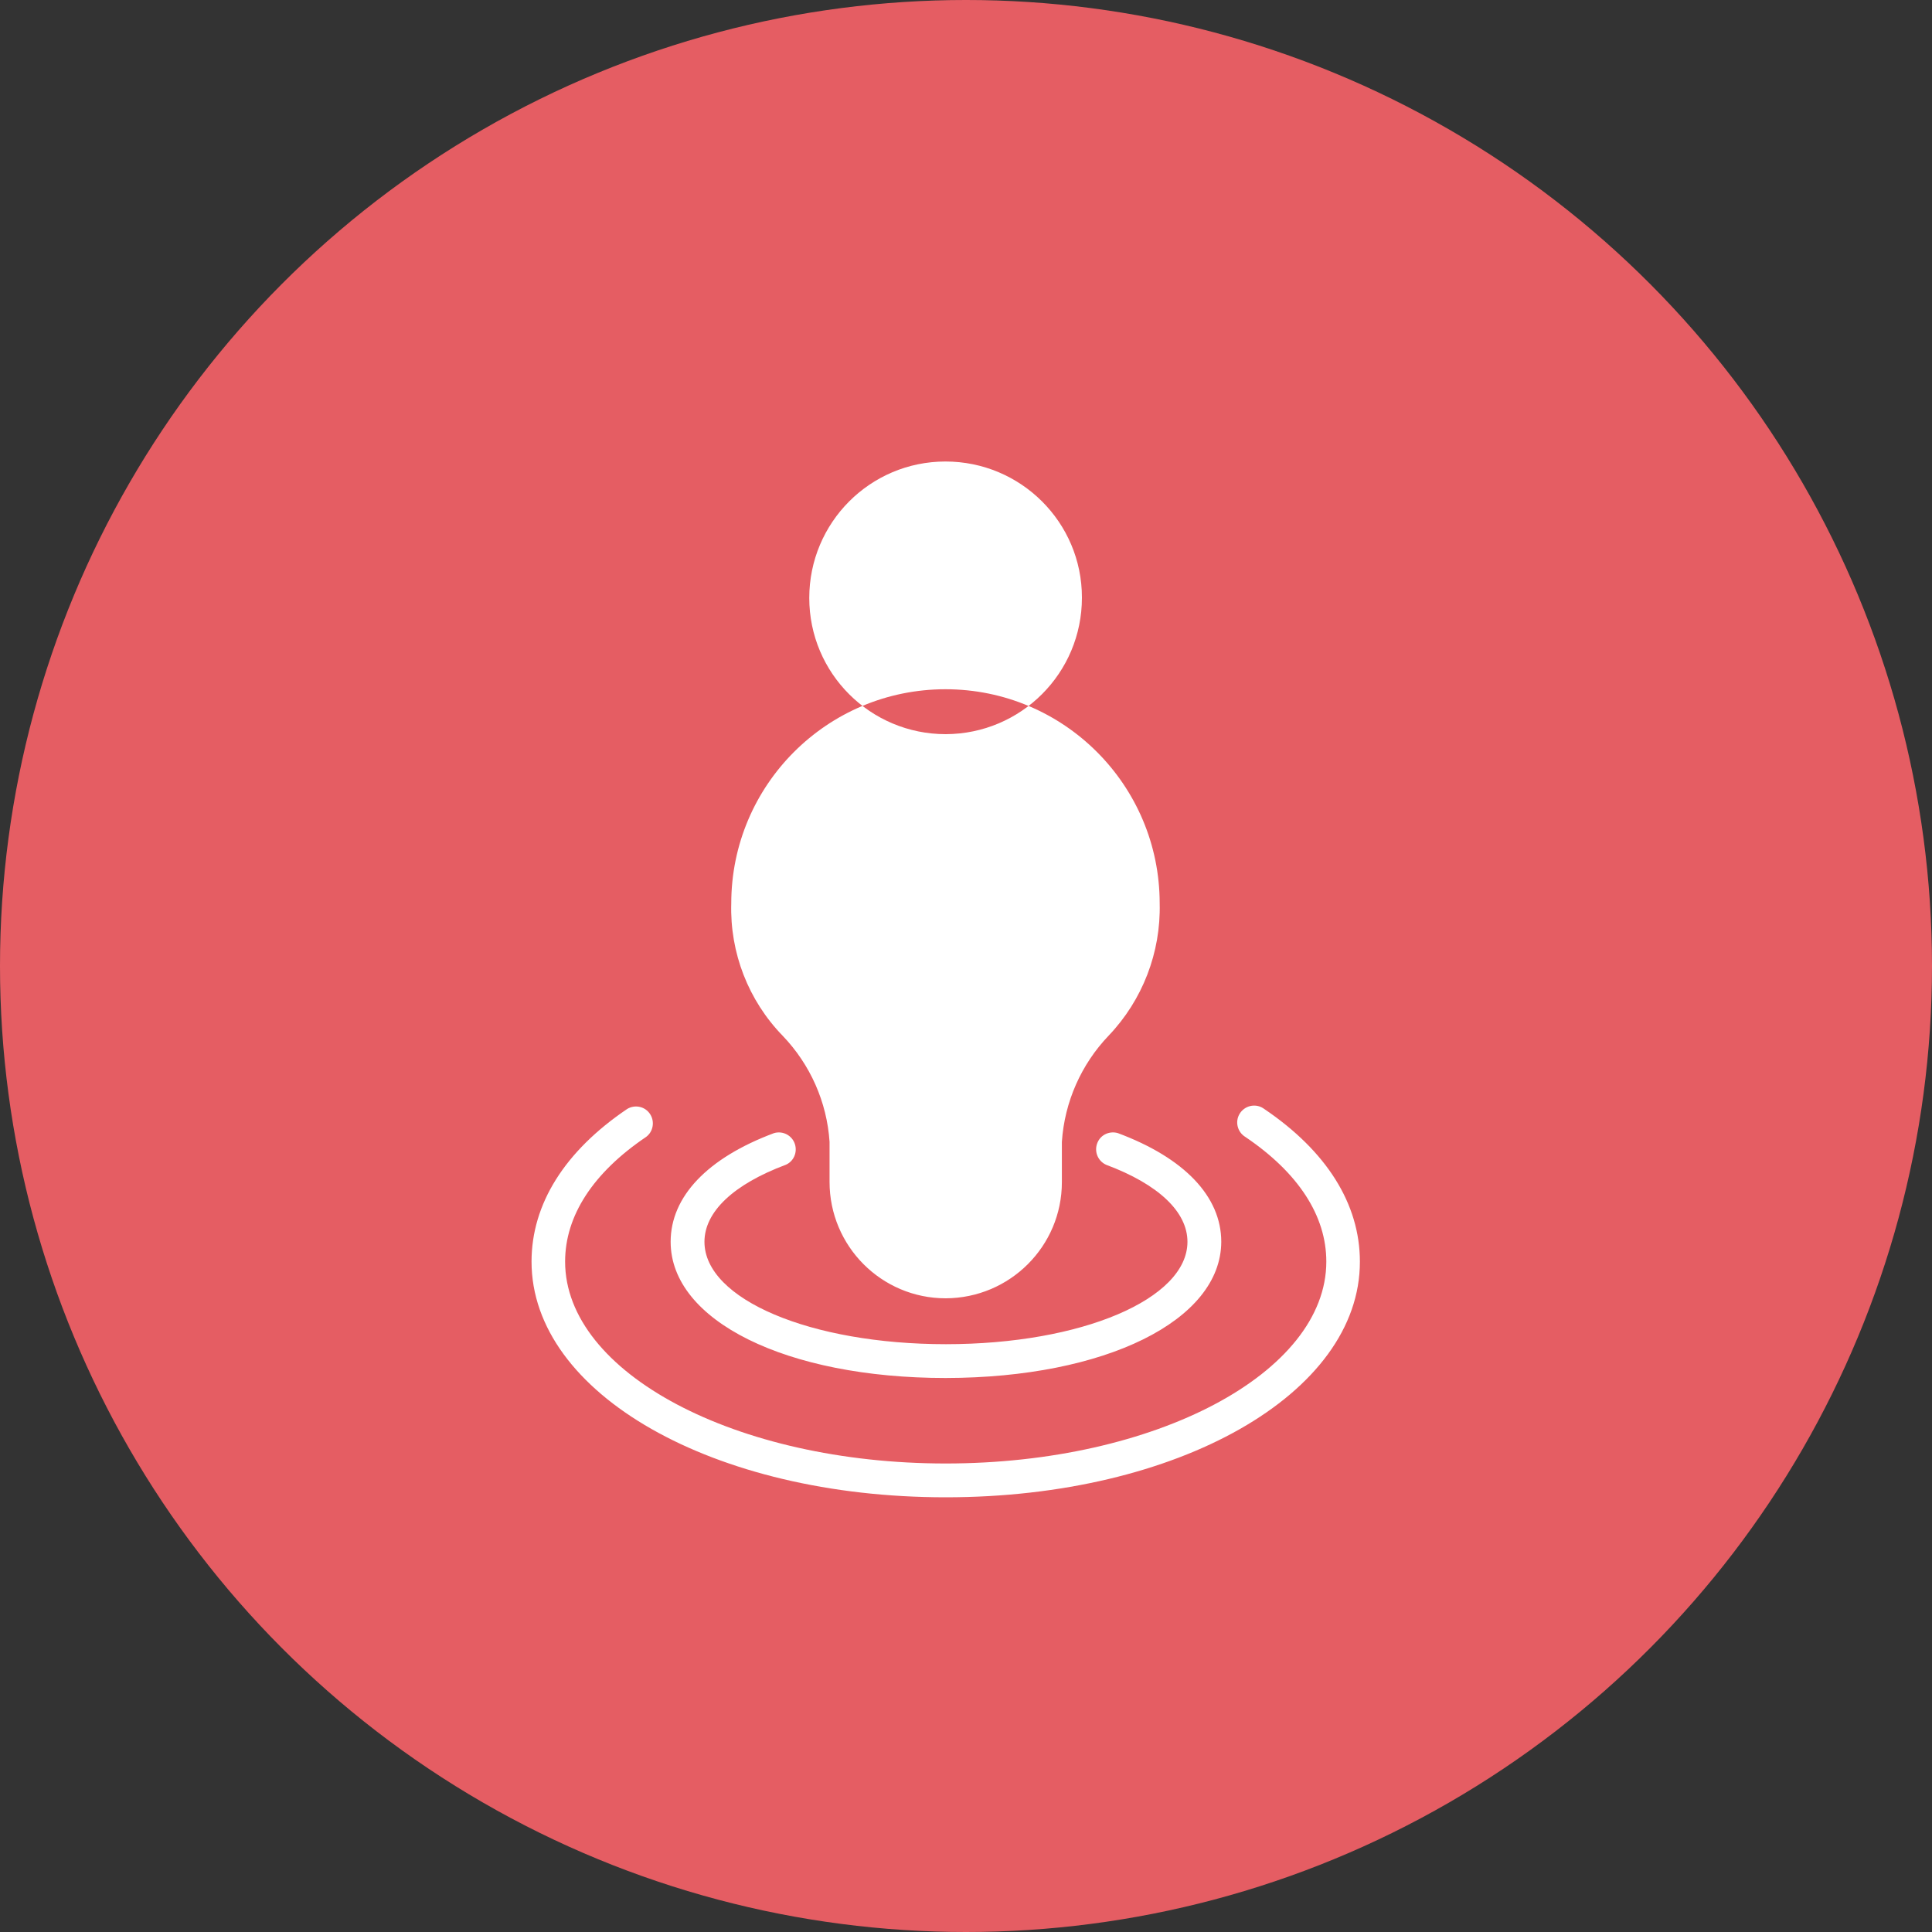
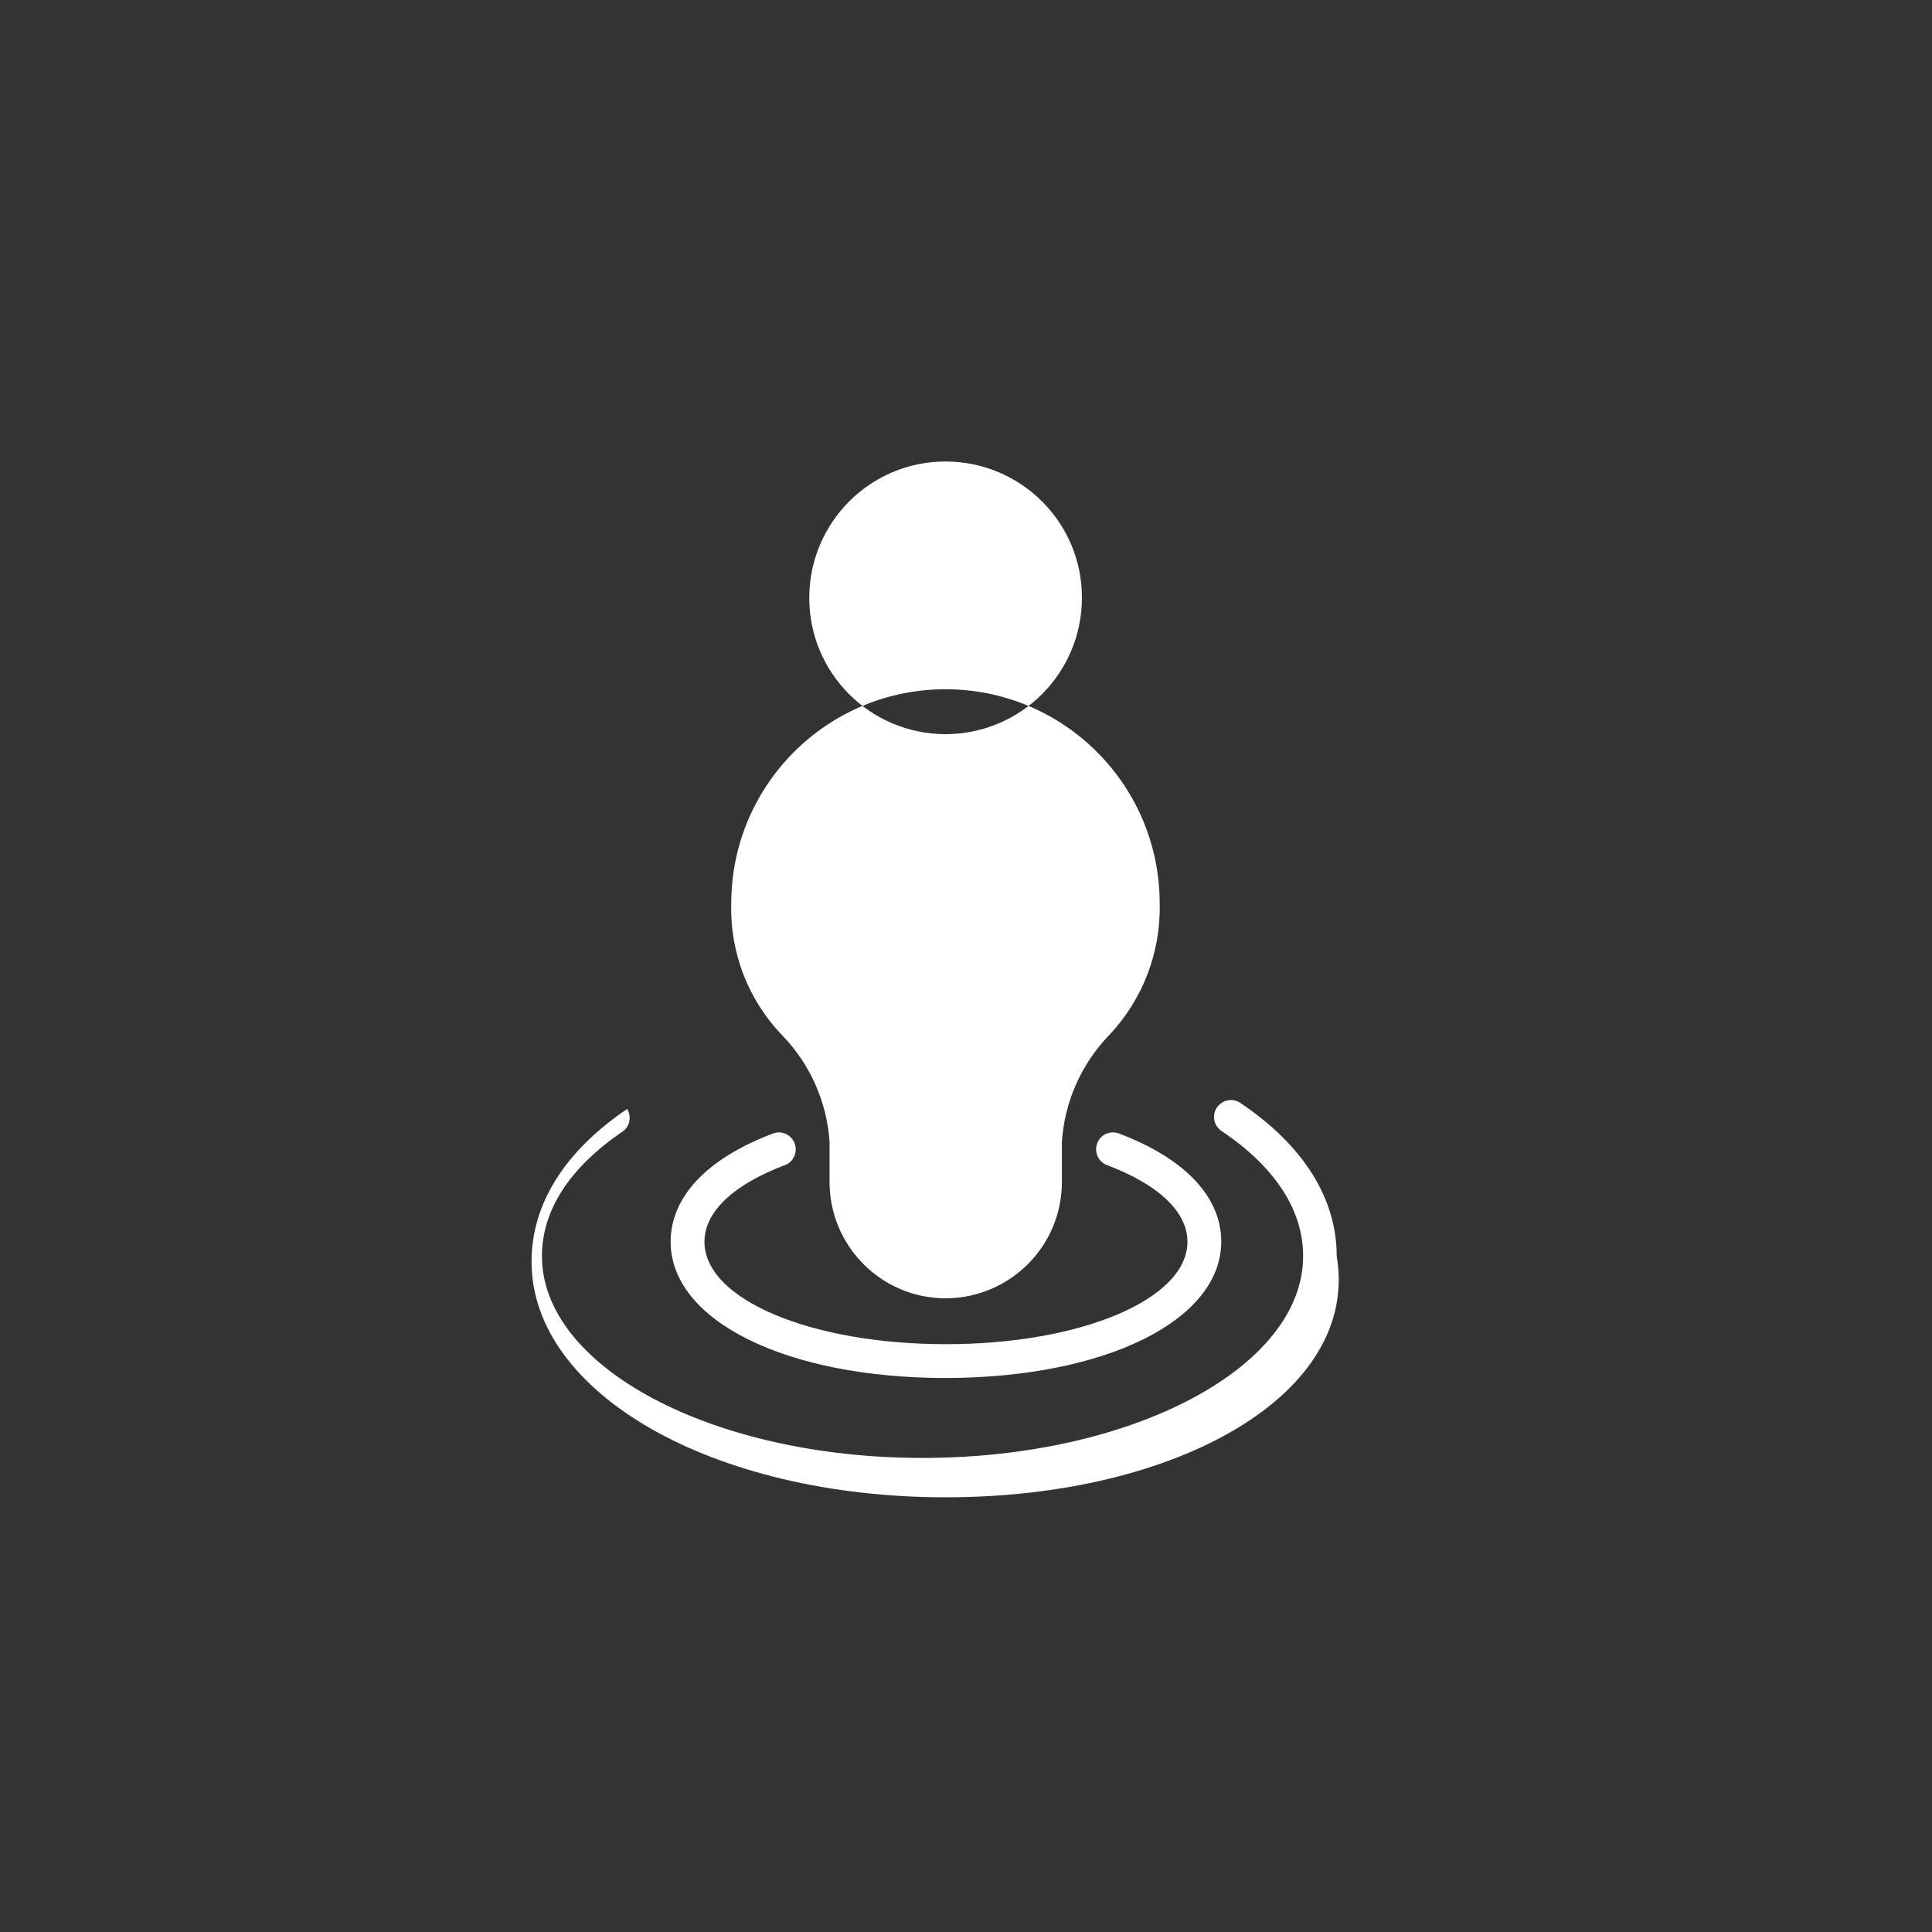
<svg xmlns="http://www.w3.org/2000/svg" version="1.1" id="Layer_1" x="0px" y="0px" viewBox="0 0 800 800" style="enable-background:new 0 0 800 800;" xml:space="preserve">
  <rect x="0" y="0" width="800" height="800" fill="#333333" stroke="none" />
  <style type="text/css">
	.st0{fill:#E55D63;}
	.st1{fill-rule:evenodd;clip-rule:evenodd;fill:#FFFFFF;}
</style>
-   <circle class="st0" cx="400" cy="400" r="400" />
-   <path class="st1" d="M391.6,620c-96.2,0-171.5-42.9-171.5-97.6c0-23.8,13.7-45.7,39.6-63.2c3.3-2,7.6-1,9.6,2.3  c1.9,3.1,1.1,7.2-1.8,9.3c-21.9,14.8-33.5,32.6-33.5,51.6c0,46.1,70.7,83.6,157.6,83.6s157.6-37.5,157.6-83.6  c0-19-11.6-36.8-33.5-51.6c-3.3-2-4.4-6.3-2.4-9.6c2-3.3,6.3-4.4,9.6-2.4c0.2,0.1,0.4,0.3,0.6,0.4c25.9,17.5,39.6,39.4,39.6,63.2  C563.2,577.1,487.8,620,391.6,620z M391.6,570.6c-66,0-113.9-23.7-113.9-56.4c0-18.7,15.2-34.7,42.8-45c3.7-1.1,7.6,1,8.7,4.7  c1,3.4-0.6,7-3.8,8.4c-21.7,8.1-33.7,19.5-33.7,31.9c0,23.8,43.9,42.4,100,42.4s100-18.7,100-42.4c0-12.4-12-23.8-33.7-31.9  c-3.5-1.6-5.1-5.7-3.5-9.3c1.4-3.2,5-4.8,8.4-3.8c27.6,10.3,42.8,26.3,42.8,45C505.6,546.8,457.7,570.5,391.6,570.6L391.6,570.6z   M391.6,537.6c-26.6,0-48.1-21.6-48.1-48.2v-16.6c-1.1-16.5-8-32-19.4-43.9l0,0c-14.2-14.6-21.9-34.4-21.3-54.8  c0-49,39.7-88.7,88.7-88.7s88.7,39.7,88.7,88.7c0.5,20.3-7.1,40-21.1,54.7c-11.4,11.9-18.3,27.5-19.4,44v16.7  C439.7,516,418.2,537.5,391.6,537.6L391.6,537.6z M391.6,304c-31.2,0-56.5-25.2-56.5-56.4s25.2-56.5,56.4-56.5s56.5,25.2,56.5,56.3  v0.1C448,278.7,422.8,303.9,391.6,304L391.6,304z" />
+   <path class="st1" d="M391.6,620c-96.2,0-171.5-42.9-171.5-97.6c0-23.8,13.7-45.7,39.6-63.2c1.9,3.1,1.1,7.2-1.8,9.3c-21.9,14.8-33.5,32.6-33.5,51.6c0,46.1,70.7,83.6,157.6,83.6s157.6-37.5,157.6-83.6  c0-19-11.6-36.8-33.5-51.6c-3.3-2-4.4-6.3-2.4-9.6c2-3.3,6.3-4.4,9.6-2.4c0.2,0.1,0.4,0.3,0.6,0.4c25.9,17.5,39.6,39.4,39.6,63.2  C563.2,577.1,487.8,620,391.6,620z M391.6,570.6c-66,0-113.9-23.7-113.9-56.4c0-18.7,15.2-34.7,42.8-45c3.7-1.1,7.6,1,8.7,4.7  c1,3.4-0.6,7-3.8,8.4c-21.7,8.1-33.7,19.5-33.7,31.9c0,23.8,43.9,42.4,100,42.4s100-18.7,100-42.4c0-12.4-12-23.8-33.7-31.9  c-3.5-1.6-5.1-5.7-3.5-9.3c1.4-3.2,5-4.8,8.4-3.8c27.6,10.3,42.8,26.3,42.8,45C505.6,546.8,457.7,570.5,391.6,570.6L391.6,570.6z   M391.6,537.6c-26.6,0-48.1-21.6-48.1-48.2v-16.6c-1.1-16.5-8-32-19.4-43.9l0,0c-14.2-14.6-21.9-34.4-21.3-54.8  c0-49,39.7-88.7,88.7-88.7s88.7,39.7,88.7,88.7c0.5,20.3-7.1,40-21.1,54.7c-11.4,11.9-18.3,27.5-19.4,44v16.7  C439.7,516,418.2,537.5,391.6,537.6L391.6,537.6z M391.6,304c-31.2,0-56.5-25.2-56.5-56.4s25.2-56.5,56.4-56.5s56.5,25.2,56.5,56.3  v0.1C448,278.7,422.8,303.9,391.6,304L391.6,304z" />
</svg>